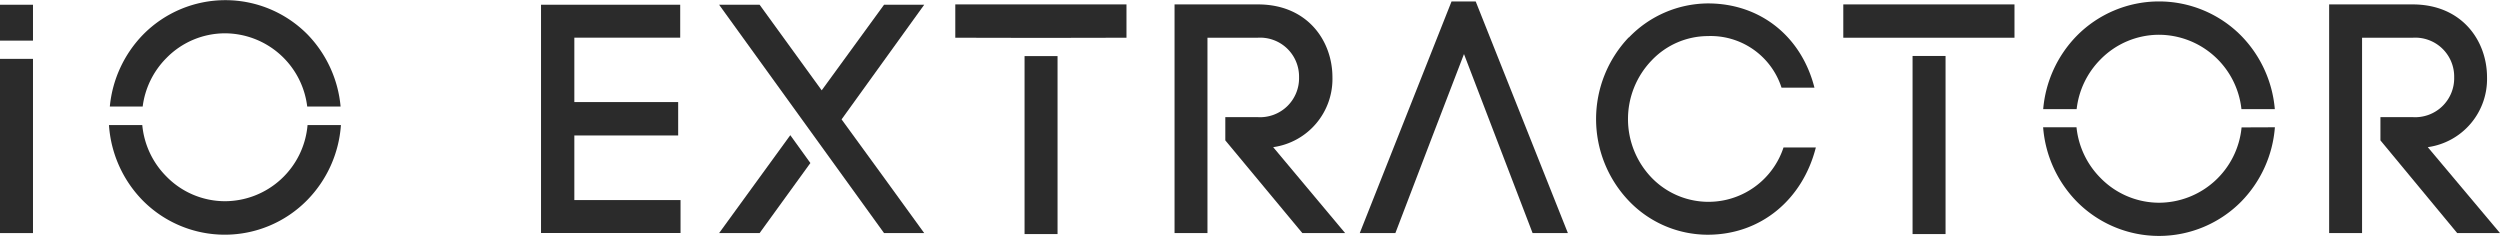
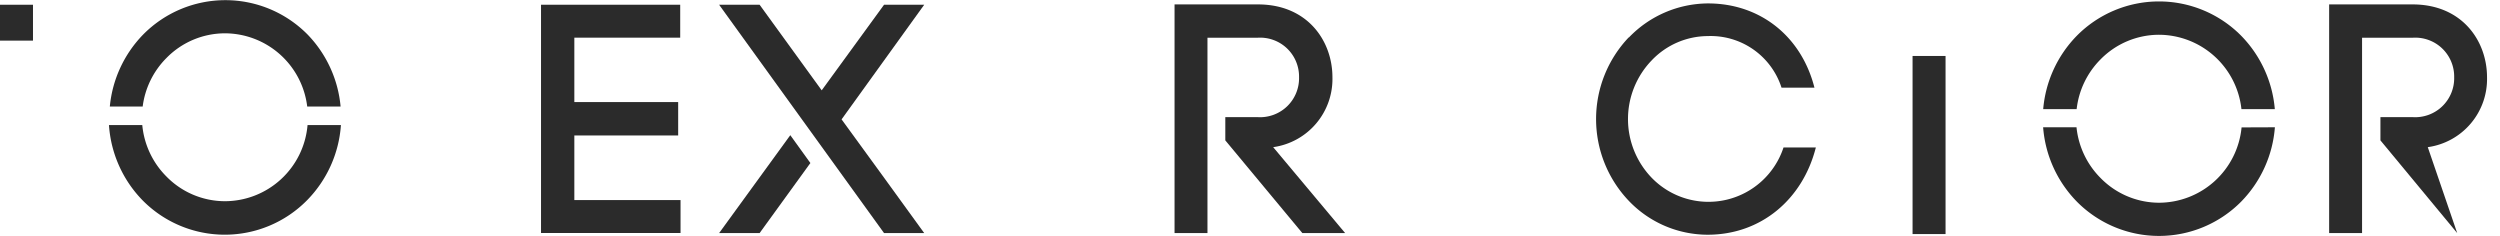
<svg xmlns="http://www.w3.org/2000/svg" viewBox="0 0 379.7 35.85" height="35.85" width="379.7">
  <path fill="#2b2b2b" d="M87.23,30.39h16.13v5H82.17V.72h21.14v5H87.23V15.5H103v5.07H87.23Z" />
-   <path fill="#2b2b2b" d="M211.93,35.4h-5.41L220.46.22h3.67l14,35.18h-5.36L222.35,8.21S213,32.52,211.93,35.4Z" />
  <path fill="#2b2b2b" d="M247.41,5.68a16.78,16.78,0,0,1,12-5.16c7.93,0,14.19,5,16.17,12.8h-5a11.3,11.3,0,0,0-11.21-7.84,11.82,11.82,0,0,0-8.54,3.72,12.84,12.84,0,0,0,0,17.77,12,12,0,0,0,20.05-4.57h4.91c-2,7.89-8.34,13.25-16.42,13.25a16.58,16.58,0,0,1-12-5.16,18,18,0,0,1,0-24.81Z" />
  <path fill="#2b2b2b" d="M140.37.72h-6.1l-9.47,13-9.43-13h-6.15c3,4.15,25.05,34.68,25.05,34.68h6.1c-3.32-4.61-8.83-12.16-12.55-17.27Z" />
-   <polygon fill="#2b2b2b" points="155.61 5.75 160.62 5.75 171.09 5.73 171.09 0.67 145.09 0.67 145.09 5.73 155.61 5.75" />
-   <rect fill="#2b2b2b" height="5.06" width="26" y="0.67" x="279.96" />
  <path fill="#2b2b2b" d="M46.71,19A12.63,12.63,0,0,1,34.14,30.56a12.46,12.46,0,0,1-8.88-3.77A12.71,12.71,0,0,1,21.61,19H16.55a18.08,18.08,0,0,0,5.09,11.41,17.54,17.54,0,0,0,25,0A18.08,18.08,0,0,0,51.78,19Z" />
  <path fill="#2b2b2b" d="M21.67,16.18a12.69,12.69,0,0,1,3.59-7.35,12.46,12.46,0,0,1,8.88-3.77A12.63,12.63,0,0,1,46.66,16.18h5.07a18.08,18.08,0,0,0-5-10.92,17.54,17.54,0,0,0-25,0,18.1,18.1,0,0,0-5.05,10.92Z" />
  <rect fill="#2b2b2b" height="27.05" width="5.01" y="8.5" x="290.48" />
-   <rect fill="#2b2b2b" height="27.03" width="5.01" y="8.52" x="155.61" />
  <polygon fill="#2b2b2b" points="120.03 20.53 109.22 35.4 115.37 35.4 123.08 24.76 120.03 20.53" />
  <path fill="#2b2b2b" d="M193.37,22.35a10.45,10.45,0,0,0,9-10.62c0-5.5-3.77-11.06-11.31-11.06H178.39V35.4h5V5.73H191a5.91,5.91,0,0,1,6.3,6,5.92,5.92,0,0,1-6.3,6.06h-4.9v3.53l11.7,14.08h6.5Z" />
-   <path fill="#2b2b2b" d="M368.73,22.35a10.44,10.44,0,0,0,9-10.62c0-5.5-3.77-11.06-11.31-11.06H353.75V35.4h5V5.73h7.69a5.91,5.91,0,0,1,6.3,6,5.92,5.92,0,0,1-6.3,6.06h-4.9v3.53L373.2,35.4h6.5Z" />
+   <path fill="#2b2b2b" d="M368.73,22.35a10.44,10.44,0,0,0,9-10.62c0-5.5-3.77-11.06-11.31-11.06H353.75V35.4h5V5.73h7.69a5.91,5.91,0,0,1,6.3,6,5.92,5.92,0,0,1-6.3,6.06h-4.9v3.53L373.2,35.4Z" />
  <path fill="#2b2b2b" d="M340.45,19.35a12.64,12.64,0,0,1-12.56,11.44A12.46,12.46,0,0,1,319,27a12.71,12.71,0,0,1-3.62-7.67h-5.07a18.11,18.11,0,0,0,5.07,11.24,17.55,17.55,0,0,0,25.06,0,18.11,18.11,0,0,0,5.07-11.24Z" />
  <path fill="#2b2b2b" d="M315.4,16.58A12.71,12.71,0,0,1,319,9.05a12.46,12.46,0,0,1,8.88-3.77,12.65,12.65,0,0,1,12.55,11.3h5.07a18.12,18.12,0,0,0-5.06-11.1,17.55,17.55,0,0,0-25.06,0,18.12,18.12,0,0,0-5.06,11.1Z" />
-   <rect fill="#2b2b2b" height="26.46" width="5.01" y="8.94" />
  <rect fill="#2b2b2b" height="5.45" width="5.01" y="0.72" />
</svg>